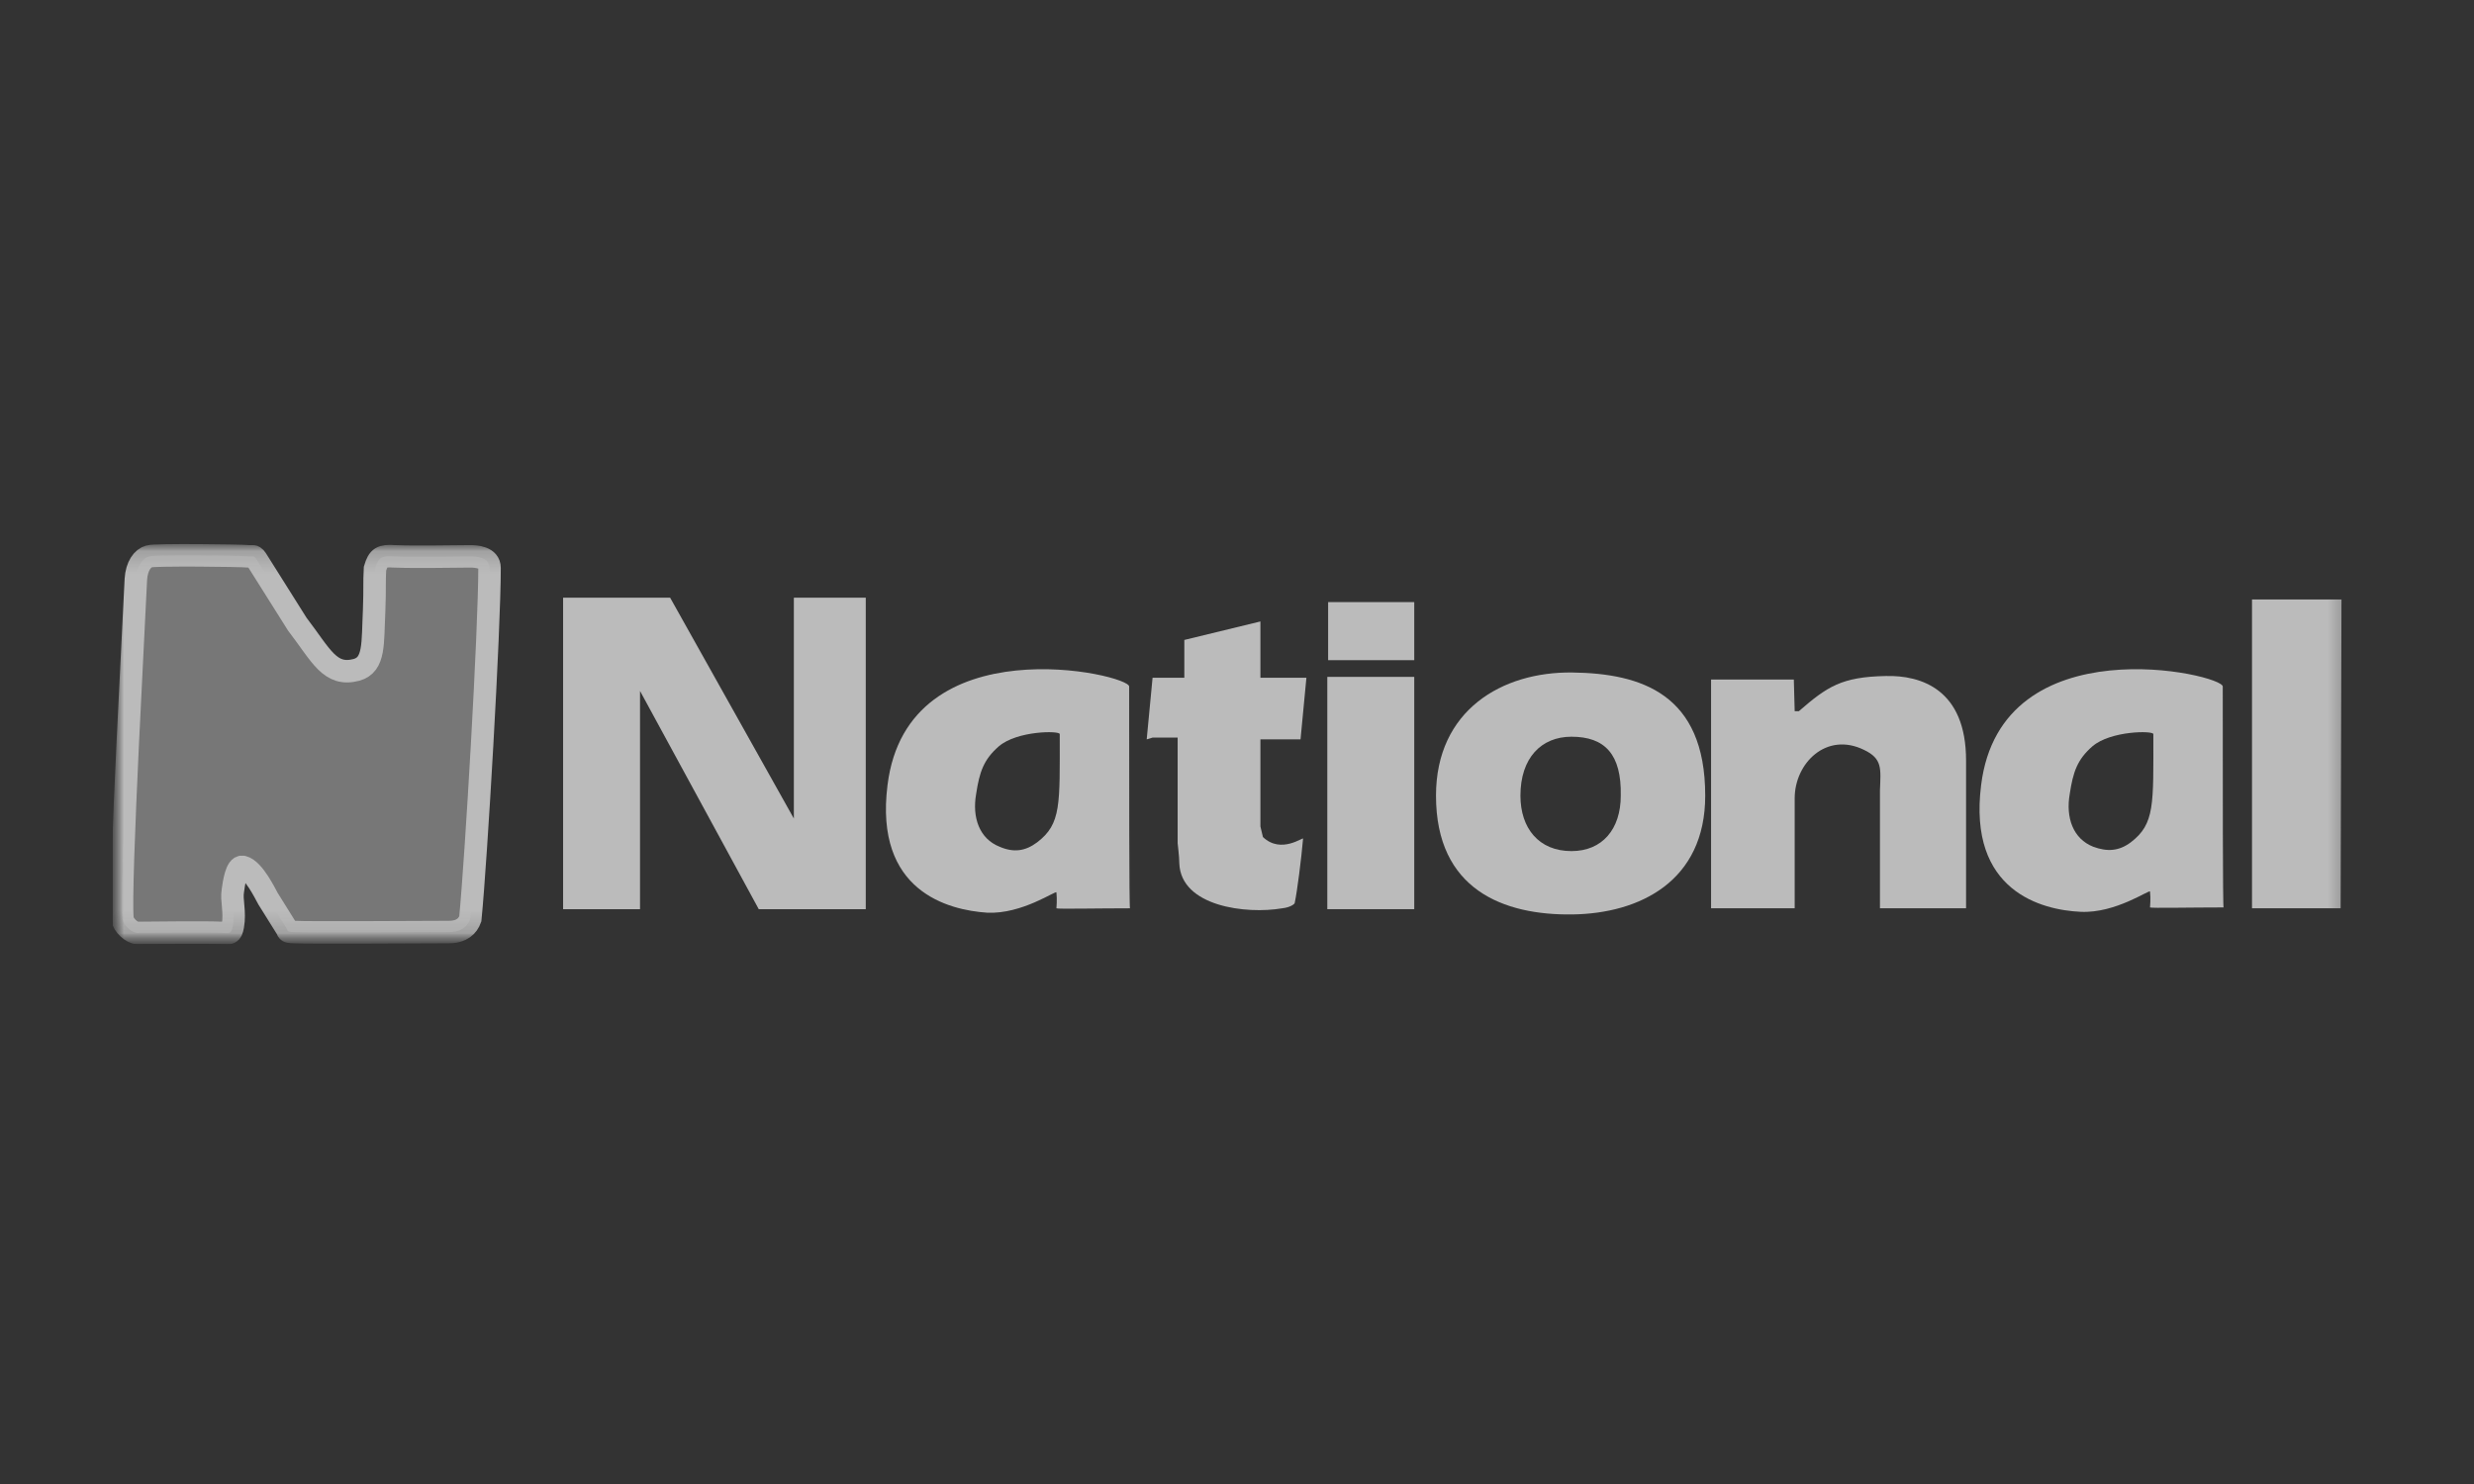
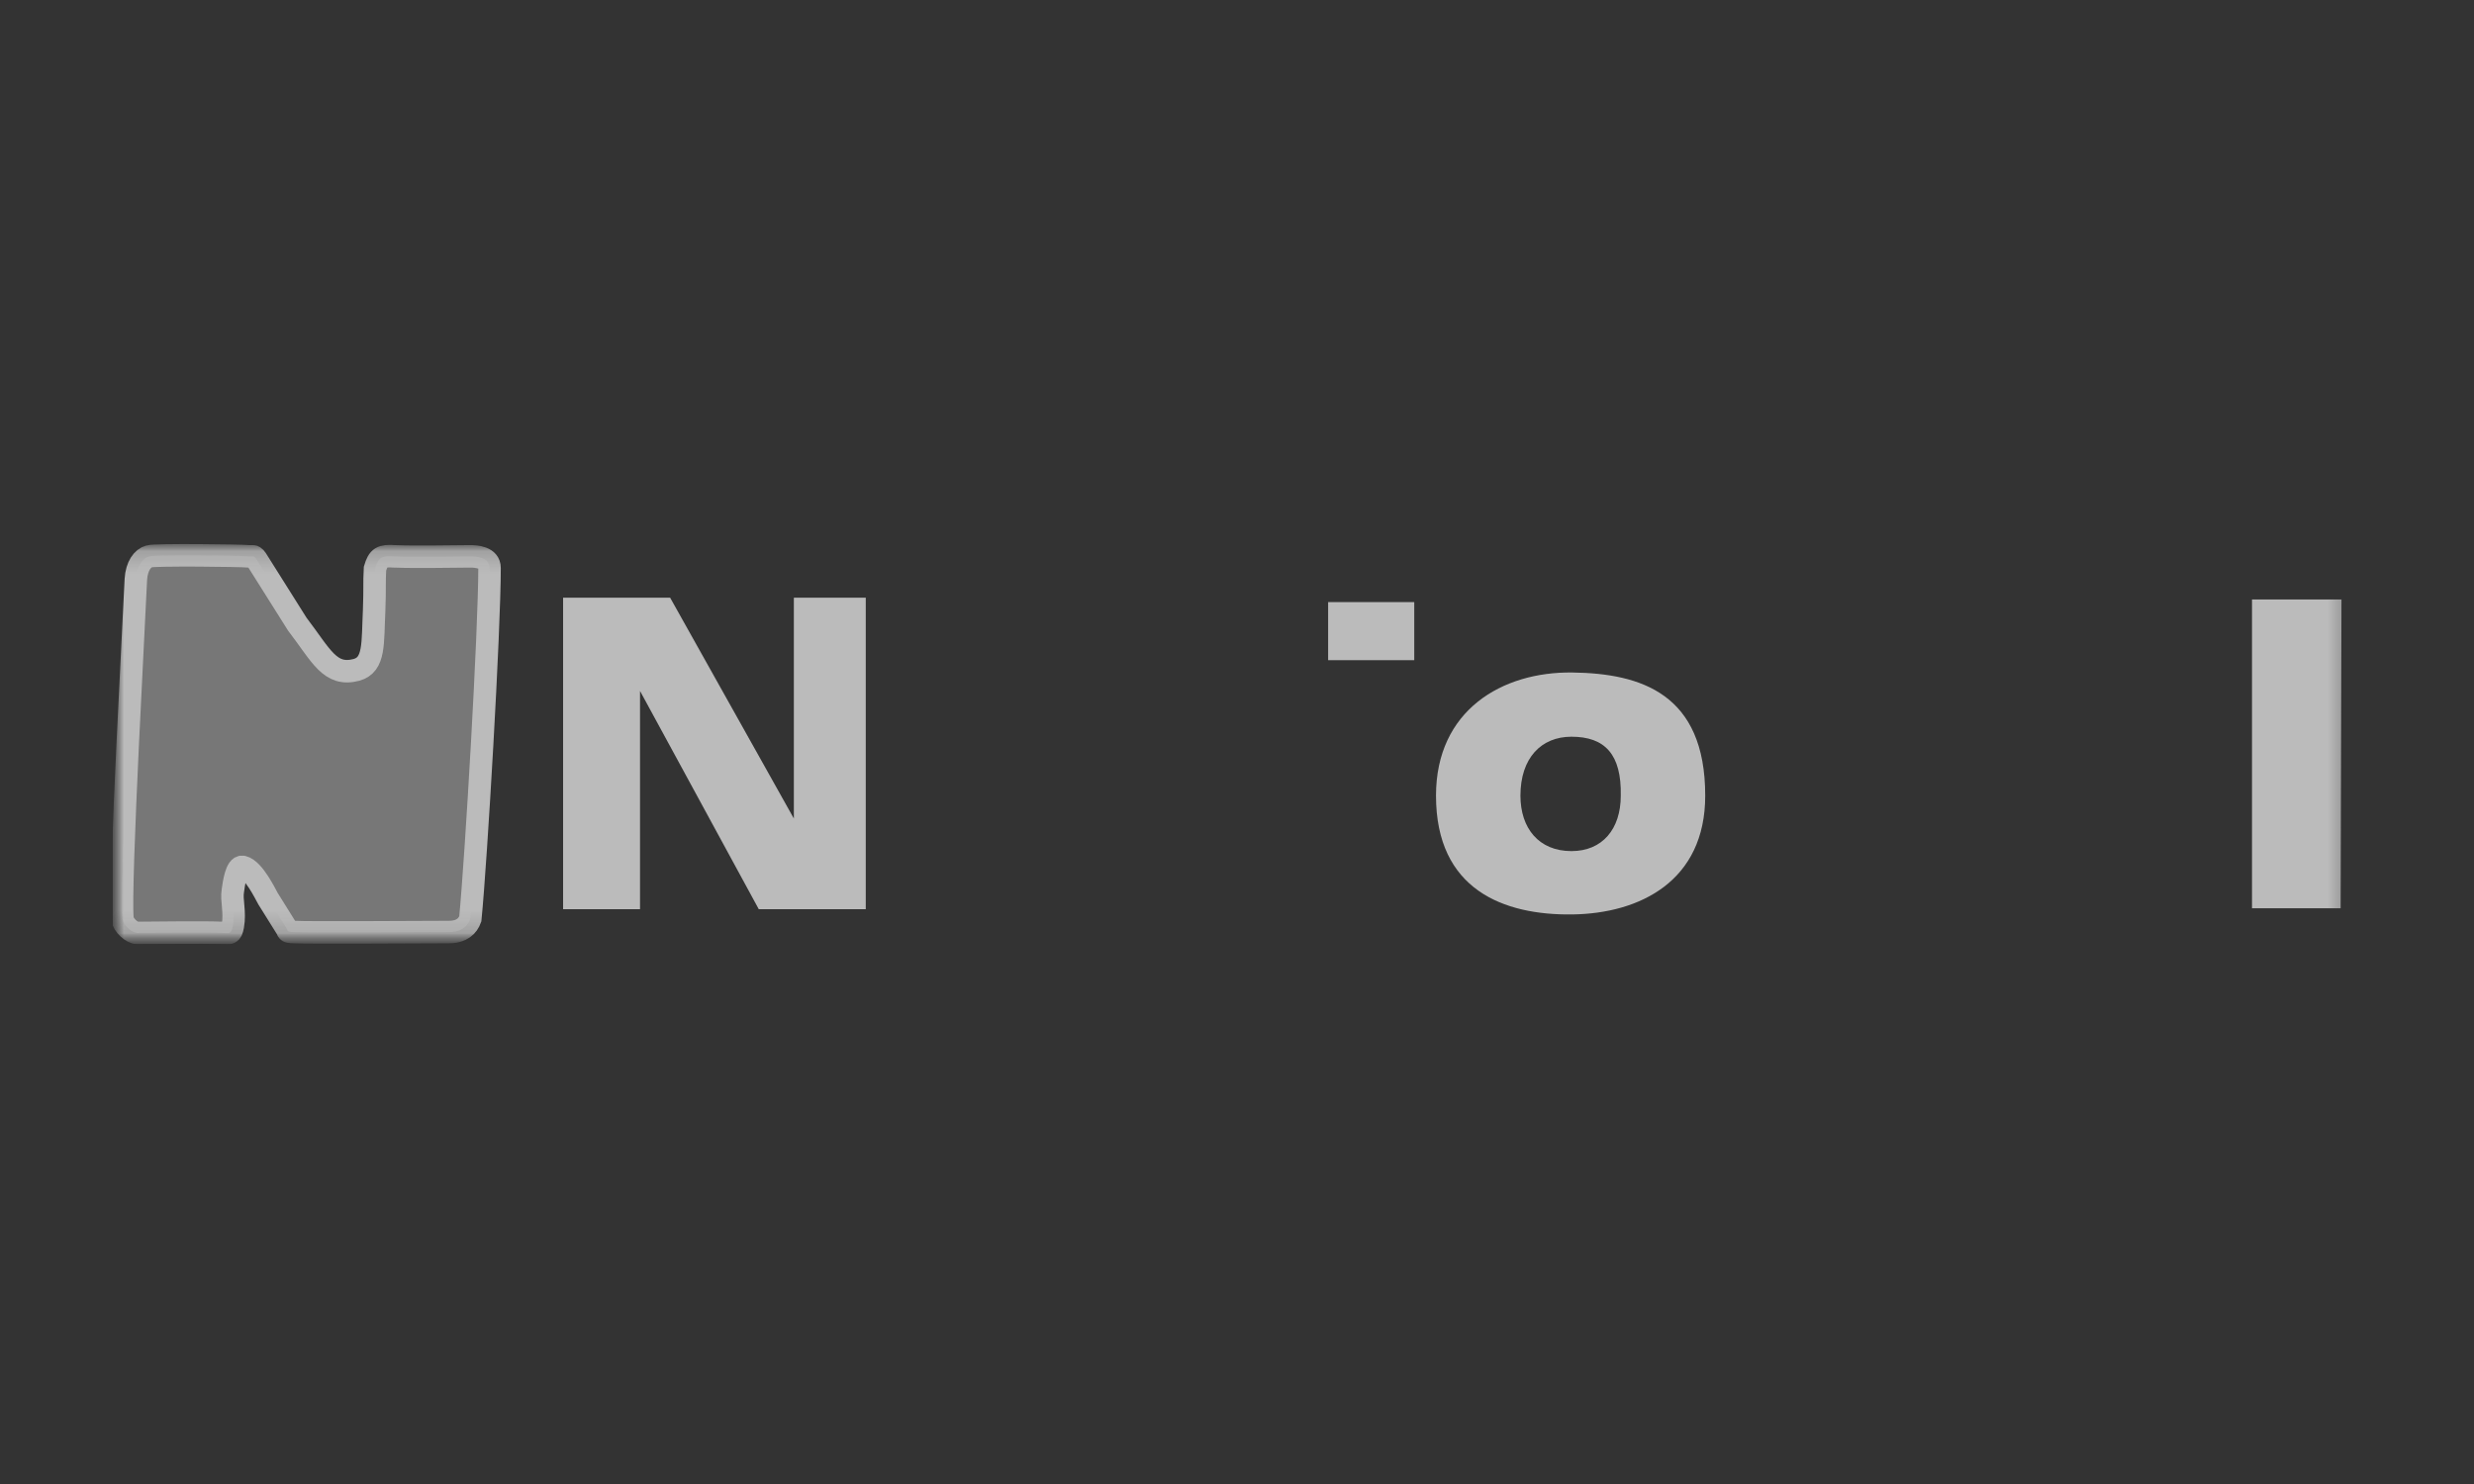
<svg xmlns="http://www.w3.org/2000/svg" fill="none" viewBox="0 0 110 66" height="66" width="110">
  <rect x="0" y="0" width="110" height="66" fill="#333333" stroke="none" />
  <g opacity="0.7">
    <g clip-path="url(#clip0_577_4574)">
      <mask height="18" width="100" y="24" x="5" maskUnits="userSpaceOnUse" style="mask-type:luminance" id="mask0_577_4574">
        <path fill="white" d="M105 24H5V42H105V24Z" />
      </mask>
      <g mask="url(#mask0_577_4574)">
        <path fill-opacity="0.5" fill="#F5F5F5" d="M11.394 24.861L13.216 27.756C14.294 29.165 14.666 30.104 15.855 29.791C16.673 29.556 16.562 28.617 16.636 27.13C16.673 26.074 16.636 25.996 16.673 25.291C16.822 24.783 16.971 24.704 17.528 24.743C18.606 24.783 20.093 24.743 20.911 24.743C21.171 24.743 21.766 24.783 21.766 25.252C21.766 28.07 21.171 38.204 20.911 40.865C20.799 41.178 20.539 41.452 19.945 41.452C18.978 41.452 13.662 41.491 13.067 41.452C13.067 41.452 12.844 41.452 12.807 41.413C12.77 41.374 12.77 41.335 12.77 41.335L11.915 39.965C11.803 39.77 11.283 38.674 10.8 38.556C10.502 38.478 10.391 39.339 10.353 39.613C10.279 40.043 10.465 40.552 10.353 41.178C10.279 41.569 10.205 41.491 9.907 41.491C8.792 41.452 7.082 41.491 6.115 41.491C5.855 41.491 5.483 41.139 5.446 40.865C5.298 39.456 6.004 26.817 6.041 25.761C6.078 25.174 6.339 24.822 6.636 24.743C6.859 24.665 10.688 24.704 11.06 24.743C11.06 24.743 11.208 24.743 11.246 24.743C11.32 24.743 11.394 24.861 11.394 24.861Z" clip-rule="evenodd" fill-rule="evenodd" />
      </g>
      <mask height="18" width="100" y="24" x="5" maskUnits="userSpaceOnUse" style="mask-type:luminance" id="mask1_577_4574">
        <path fill="white" d="M105 24H5V42H105V24Z" />
      </mask>
      <g mask="url(#mask1_577_4574)">
        <mask height="18" width="100" y="24" x="5" maskUnits="userSpaceOnUse" style="mask-type:luminance" id="mask2_577_4574">
          <path fill="white" d="M104.628 24.196H5V41.804H104.628V24.196Z" />
        </mask>
        <g mask="url(#mask2_577_4574)">
          <path stroke-miterlimit="3.864" stroke="#F5F5F5" d="M11.394 24.861L13.216 27.756C14.294 29.165 14.666 30.104 15.855 29.791C16.673 29.556 16.562 28.617 16.636 27.13C16.673 26.074 16.636 25.996 16.673 25.291C16.822 24.783 16.971 24.704 17.528 24.743C18.606 24.783 20.093 24.743 20.911 24.743C21.171 24.743 21.766 24.783 21.766 25.252C21.766 28.07 21.171 38.204 20.911 40.865C20.799 41.178 20.539 41.452 19.945 41.452C18.978 41.452 13.662 41.491 13.067 41.452C13.067 41.452 12.844 41.452 12.807 41.413C12.77 41.374 12.77 41.335 12.77 41.335L11.915 39.965C11.803 39.77 11.283 38.674 10.8 38.556C10.502 38.478 10.391 39.339 10.353 39.613C10.279 40.043 10.465 40.552 10.353 41.178C10.279 41.569 10.205 41.491 9.907 41.491C8.792 41.452 7.082 41.491 6.115 41.491C5.855 41.491 5.483 41.139 5.446 40.865C5.298 39.456 6.004 26.817 6.041 25.761C6.078 25.174 6.339 24.822 6.636 24.743C6.859 24.665 10.688 24.704 11.06 24.743C11.06 24.743 11.208 24.743 11.246 24.743C11.32 24.743 11.394 24.861 11.394 24.861Z" />
        </g>
      </g>
      <mask height="18" width="100" y="24" x="5" maskUnits="userSpaceOnUse" style="mask-type:luminance" id="mask3_577_4574">
        <path fill="white" d="M105 24H5V42H105V24Z" />
      </mask>
      <g mask="url(#mask3_577_4574)">
        <path fill="#F5F5F5" d="M25.037 40.435V26.582H29.796L35.297 36.404V26.582H38.494V40.435H33.736L28.457 30.73V40.435H25.037Z" />
      </g>
      <mask height="18" width="100" y="24" x="5" maskUnits="userSpaceOnUse" style="mask-type:luminance" id="mask4_577_4574">
-         <path fill="white" d="M105 24H5V42H105V24Z" />
-       </mask>
+         </mask>
      <g mask="url(#mask4_577_4574)">
        <path fill="#F5F5F5" d="M50.985 32.883L51.246 30.143H52.658V28.461L56.041 27.639V30.143H58.086L57.825 32.883H56.041V33.157V36.757L56.153 37.226C56.971 38.009 57.974 37.187 57.937 37.304C57.863 38.165 57.677 39.652 57.565 40.161C57.565 40.2 57.379 40.357 57.008 40.396C55.409 40.67 52.51 40.317 52.435 38.4C52.435 38.087 52.361 37.539 52.361 37.5C52.361 35.191 52.361 34.917 52.361 32.804H51.246" />
      </g>
      <mask height="18" width="100" y="24" x="5" maskUnits="userSpaceOnUse" style="mask-type:luminance" id="mask5_577_4574">
        <path fill="white" d="M105 24H5V42H105V24Z" />
      </mask>
      <g mask="url(#mask5_577_4574)">
-         <path fill="#F5F5F5" d="M59.015 30.104H62.881V40.435H59.015V30.104Z" />
-       </g>
+         </g>
      <mask height="18" width="100" y="24" x="5" maskUnits="userSpaceOnUse" style="mask-type:luminance" id="mask6_577_4574">
        <path fill="white" d="M105 24H5V42H105V24Z" />
      </mask>
      <g mask="url(#mask6_577_4574)">
        <path fill="#F5F5F5" d="M59.052 29.361V26.778H62.881V29.361H59.052Z" />
      </g>
      <mask height="18" width="100" y="24" x="5" maskUnits="userSpaceOnUse" style="mask-type:luminance" id="mask7_577_4574">
        <path fill="white" d="M105 24H5V42H105V24Z" />
      </mask>
      <g mask="url(#mask7_577_4574)">
        <mask height="18" width="100" y="24" x="5" maskUnits="userSpaceOnUse" style="mask-type:luminance" id="mask8_577_4574">
-           <path fill="white" d="M104.628 24.196H5V41.804H104.628V24.196Z" />
-         </mask>
+           </mask>
        <g mask="url(#mask8_577_4574)">
          <path fill="#F5F5F5" d="M76.078 40.396V30.222H79.758L79.796 31.63H79.981C81.245 30.535 81.877 30.104 83.848 30.065C85.409 30.026 87.416 30.652 87.416 33.822C87.416 34.526 87.416 36.248 87.416 36.404C87.416 38.517 87.416 36.835 87.416 40.396H83.587V35.152C83.625 34.174 83.699 33.743 82.881 33.352C81.208 32.53 79.796 33.939 79.796 35.504C79.796 37.422 79.796 38.517 79.796 40.396H76.078Z" />
        </g>
        <mask height="18" width="100" y="24" x="5" maskUnits="userSpaceOnUse" style="mask-type:luminance" id="mask9_577_4574">
          <path fill="white" d="M104.628 24.196H5V41.804H104.628V24.196Z" />
        </mask>
        <g mask="url(#mask9_577_4574)">
          <path fill="#F5F5F5" d="M104.07 40.396H100.13V26.661H104.108L104.07 40.396Z" />
        </g>
      </g>
      <mask height="18" width="100" y="24" x="5" maskUnits="userSpaceOnUse" style="mask-type:luminance" id="mask10_577_4574">
        <path fill="white" d="M105 24H5V42H105V24Z" />
      </mask>
      <g mask="url(#mask10_577_4574)">
        <path fill="#F5F5F5" d="M69.87 32.765C68.532 32.765 67.602 33.704 67.602 35.387C67.602 36.835 68.42 37.852 69.87 37.852C71.245 37.852 72.063 36.874 72.063 35.387C72.1 33.548 71.357 32.765 69.87 32.765ZM69.907 29.909C72.956 29.948 75.818 30.848 75.818 35.387C75.818 39.182 72.918 40.63 69.907 40.669C66.859 40.709 63.848 39.574 63.848 35.387C63.848 31.591 66.784 29.869 69.907 29.909Z" clip-rule="evenodd" fill-rule="evenodd" />
      </g>
      <mask height="18" width="100" y="24" x="5" maskUnits="userSpaceOnUse" style="mask-type:luminance" id="mask11_577_4574">
-         <path fill="white" d="M105 24H5V42H105V24Z" />
-       </mask>
+         </mask>
      <g mask="url(#mask11_577_4574)">
-         <path fill="#F5F5F5" d="M95.743 32.648C95.743 32.491 93.847 32.491 93.029 33.196C92.36 33.783 92.174 34.331 92.026 35.309C91.84 36.365 92.174 37.304 93.067 37.657C93.699 37.891 94.219 37.852 94.74 37.461C95.818 36.639 95.743 35.778 95.743 32.648ZM98.829 30.535C98.866 29.987 88.978 27.717 88.085 34.917C87.49 39.652 90.799 40.474 92.509 40.552C94.07 40.63 95.595 39.535 95.595 39.652C95.632 39.965 95.595 40.357 95.595 40.357C95.632 40.396 97.416 40.357 98.866 40.357C98.829 40.396 98.829 34.878 98.829 30.535Z" clip-rule="evenodd" fill-rule="evenodd" />
+         <path fill="#F5F5F5" d="M95.743 32.648C95.743 32.491 93.847 32.491 93.029 33.196C92.36 33.783 92.174 34.331 92.026 35.309C91.84 36.365 92.174 37.304 93.067 37.657C93.699 37.891 94.219 37.852 94.74 37.461C95.818 36.639 95.743 35.778 95.743 32.648ZM98.829 30.535C98.866 29.987 88.978 27.717 88.085 34.917C94.07 40.63 95.595 39.535 95.595 39.652C95.632 39.965 95.595 40.357 95.595 40.357C95.632 40.396 97.416 40.357 98.866 40.357C98.829 40.396 98.829 34.878 98.829 30.535Z" clip-rule="evenodd" fill-rule="evenodd" />
      </g>
      <mask height="18" width="100" y="24" x="5" maskUnits="userSpaceOnUse" style="mask-type:luminance" id="mask12_577_4574">
-         <path fill="white" d="M105 24H5V42H105V24Z" />
-       </mask>
+         </mask>
      <g mask="url(#mask12_577_4574)">
        <path fill="#F5F5F5" d="M47.119 32.648C47.119 32.491 45.223 32.491 44.406 33.196C43.736 33.783 43.55 34.331 43.402 35.309C43.216 36.365 43.55 37.304 44.443 37.657C45.075 37.931 45.595 37.852 46.115 37.461C47.194 36.639 47.119 35.778 47.119 32.648ZM50.205 30.535C50.242 29.987 40.353 27.717 39.461 34.917C38.867 39.652 42.175 40.474 43.885 40.591C45.446 40.67 46.971 39.574 46.971 39.691C47.008 40.004 46.971 40.396 46.971 40.396C47.008 40.435 48.792 40.396 50.242 40.396C50.205 40.396 50.205 34.8 50.205 30.535Z" clip-rule="evenodd" fill-rule="evenodd" />
      </g>
    </g>
  </g>
  <defs>
    <clipPath id="clip0_577_4574">
      <rect transform="translate(5 24)" fill="white" height="18" width="100" />
    </clipPath>
  </defs>
</svg>